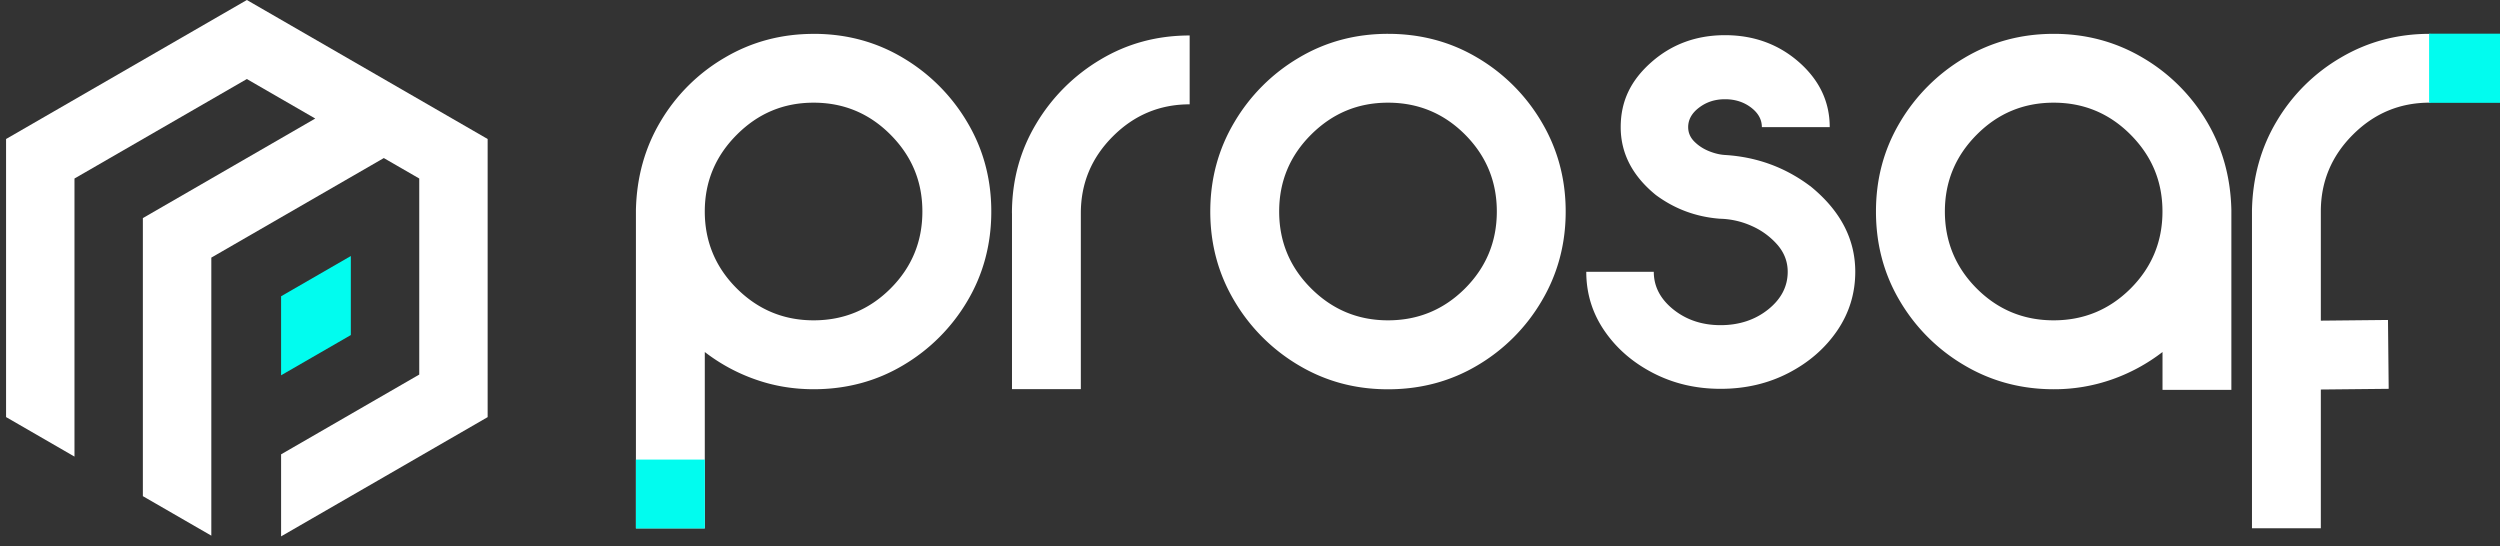
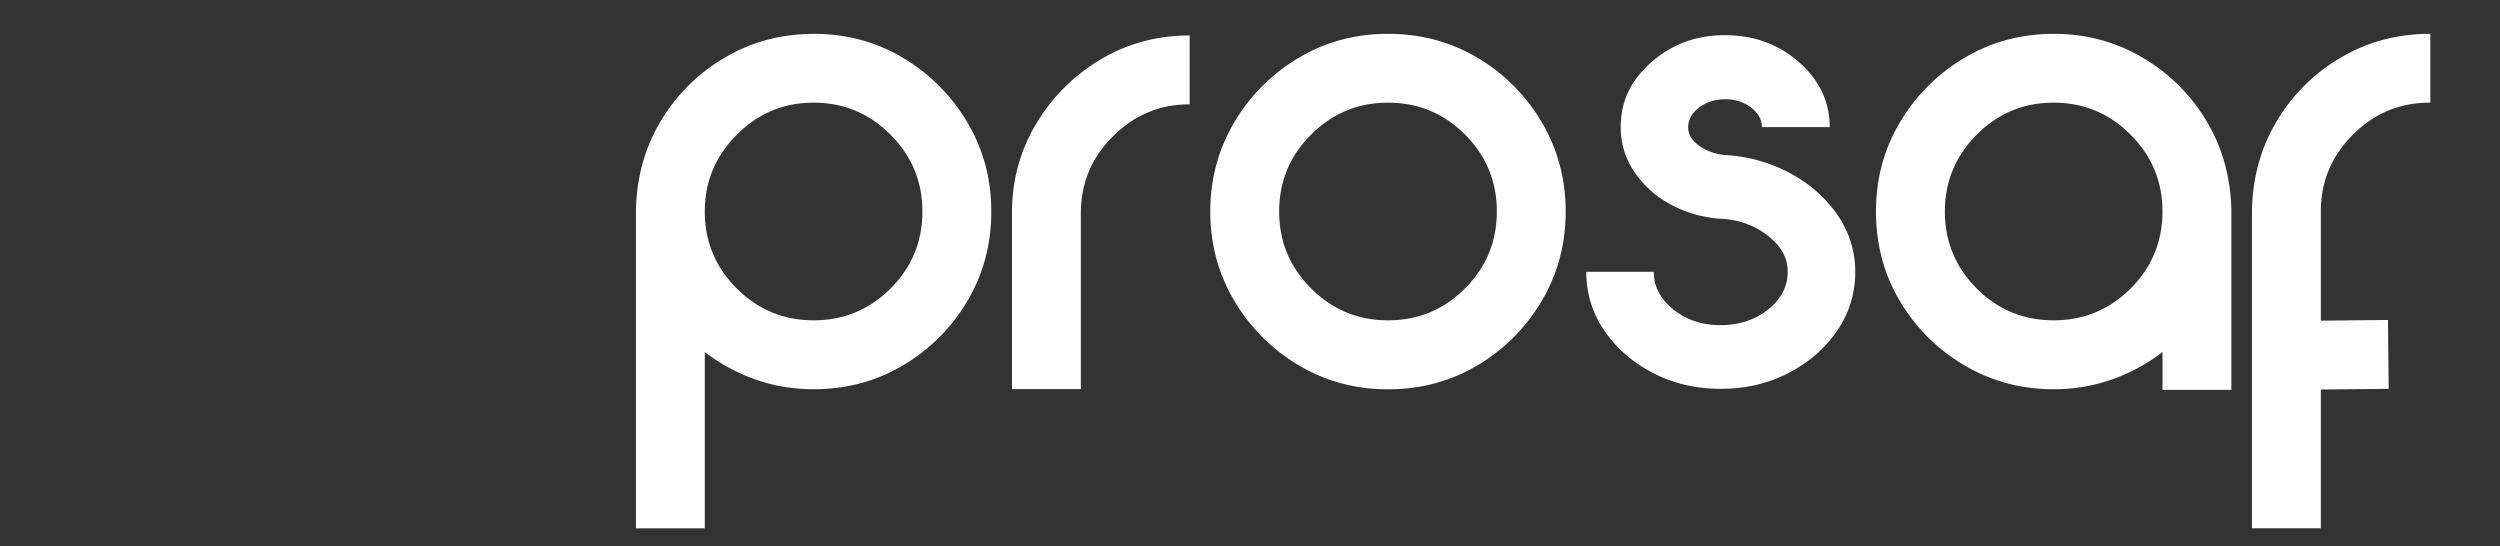
<svg xmlns="http://www.w3.org/2000/svg" width="206" height="45" fill="none">
  <rect width="100%" height="100%" fill="#333333" stroke="none" />
  <path d="M67.042 2.788c2.705 0 5.163.662 7.375 1.985a15.042 15.042 0 0 1 5.292 5.308c1.315 2.212 1.973 4.662 1.973 7.351s-.658 5.164-1.973 7.376a14.964 14.964 0 0 1-5.292 5.291c-2.212 1.316-4.674 1.973-7.375 1.973-1.686 0-3.29-.27-4.81-.81a14.855 14.855 0 0 1-4.157-2.256v14.529H52.4V17.317c.058-2.705.736-5.152 2.044-7.335a14.77 14.77 0 0 1 5.279-5.233c2.211-1.304 4.654-1.957 7.322-1.957l-.004-.004Zm0 23.607c2.479 0 4.592-.876 6.34-2.623 1.75-1.752 2.622-3.865 2.622-6.344 0-2.48-.875-4.568-2.623-6.327-1.751-1.76-3.864-2.64-6.34-2.64-2.474 0-4.567.88-6.327 2.64-1.76 1.76-2.64 3.868-2.64 6.327s.88 4.592 2.64 6.344c1.76 1.751 3.87 2.623 6.328 2.623ZM83.384 17.568c0-2.685.662-5.135 1.986-7.351a15.156 15.156 0 0 1 5.308-5.308c2.212-1.324 4.662-1.986 7.35-1.986v5.674c-2.458 0-4.567.88-6.327 2.64-1.76 1.76-2.64 3.868-2.64 6.327v14.5h-5.673v-14.5l-.004.004ZM114.371 2.788c2.705 0 5.164.657 7.376 1.973a14.912 14.912 0 0 1 5.291 5.308c1.316 2.224 1.974 4.678 1.974 7.363 0 2.685-.658 5.14-1.974 7.364a14.911 14.911 0 0 1-5.291 5.307c-2.212 1.316-4.671 1.974-7.376 1.974s-5.135-.658-7.351-1.974a15.023 15.023 0 0 1-5.308-5.308c-1.323-2.224-1.985-4.678-1.985-7.363 0-2.685.662-5.139 1.985-7.363a14.99 14.99 0 0 1 5.308-5.308c2.212-1.316 4.662-1.973 7.351-1.973Zm0 23.607c2.479 0 4.592-.876 6.344-2.623 1.747-1.752 2.623-3.865 2.623-6.344 0-2.48-.876-4.592-2.623-6.344-1.752-1.751-3.865-2.623-6.344-2.623s-4.568.876-6.327 2.623c-1.76 1.752-2.64 3.865-2.64 6.344 0 2.48.88 4.592 2.64 6.344 1.759 1.751 3.869 2.623 6.327 2.623ZM149.157 15.327c2.479 2.006 3.717 4.362 3.717 7.067 0 1.78-.498 3.396-1.489 4.852-.995 1.455-2.331 2.619-4.016 3.49-1.686.872-3.549 1.303-5.592 1.303-2.043 0-3.877-.435-5.562-1.303-1.686-.871-3.022-2.035-4.017-3.49-.995-1.456-1.489-3.076-1.489-4.852h5.563c0 1.209.539 2.245 1.616 3.109 1.077.859 2.372 1.29 3.889 1.29s2.837-.431 3.914-1.29c1.077-.86 1.616-1.896 1.616-3.109 0-.83-.284-1.574-.851-2.228a6.056 6.056 0 0 0-2.113-1.546 6.724 6.724 0 0 0-2.623-.596c-1.97-.152-3.725-.806-5.279-1.957-1.929-1.57-2.895-3.433-2.895-5.591 0-2.159.843-3.865 2.525-5.35 1.681-1.483 3.708-2.228 6.072-2.228s4.416.745 6.101 2.229c1.682 1.484 2.525 3.268 2.525 5.349h-5.592c0-.625-.296-1.164-.892-1.616-.596-.452-1.311-.683-2.142-.683-.83 0-1.521.226-2.13.683-.604.452-.908.995-.908 1.616 0 .452.168.85.51 1.192.341.341.748.604 1.221.793.472.19.925.292 1.36.313 2.591.168 4.909 1.02 6.953 2.553h.008ZM169.22 2.788c2.668 0 5.106.653 7.322 1.957a14.833 14.833 0 0 1 5.279 5.233c1.304 2.183 1.986 4.63 2.044 7.335v14.813h-5.674v-3.12a14.858 14.858 0 0 1-4.156 2.257 14.33 14.33 0 0 1-4.811.81c-2.684 0-5.139-.658-7.363-1.974a14.916 14.916 0 0 1-5.308-5.291c-1.315-2.212-1.973-4.67-1.973-7.376 0-2.705.658-5.135 1.973-7.35a15.06 15.06 0 0 1 5.308-5.309c2.224-1.323 4.679-1.985 7.363-1.985h-.004Zm0 23.607c2.479 0 4.593-.876 6.344-2.623 1.747-1.752 2.623-3.865 2.623-6.344 0-2.48-.876-4.568-2.623-6.327-1.751-1.76-3.865-2.64-6.344-2.64s-4.592.88-6.339 2.64c-1.752 1.76-2.623 3.868-2.623 6.327s.875 4.592 2.623 6.344c1.751 1.751 3.864 2.623 6.339 2.623ZM200.203 2.788h.058V8.46h-.058c-2.459 0-4.568.88-6.327 2.64-1.76 1.76-2.64 3.868-2.64 6.327v8.995l5.534-.057.058 5.674-5.592.057v11.434h-5.673V17.313c.057-2.705.736-5.152 2.043-7.335a14.769 14.769 0 0 1 5.279-5.233c2.212-1.304 4.654-1.957 7.322-1.957h-.004Z" fill="#fff" />
-   <path d="M58.079 37.87h-5.682v5.673h5.682v-5.674ZM206 2.775h-5.842v5.698H206V2.775Z" fill="#01FCEF" />
-   <path fill-rule="evenodd" clip-rule="evenodd" d="m31.619 13.02 2.927 1.69v16.154l-11.384 6.574v6.759c5.686-3.285 11.35-6.541 17.02-9.826V11.454L20.342 0 .5 11.454v22.913l5.637 3.256V14.71L20.34 6.512l5.637 3.256-14.205 8.203v22.912l5.641 3.256V21.227c4.736-2.734 9.468-5.468 14.205-8.198v-.008Z" fill="#fff" />
-   <path fill-rule="evenodd" clip-rule="evenodd" d="m28.91 21.095-5.748 3.318v6.512l5.747-3.317v-6.513Z" fill="#01FCEF" />
</svg>